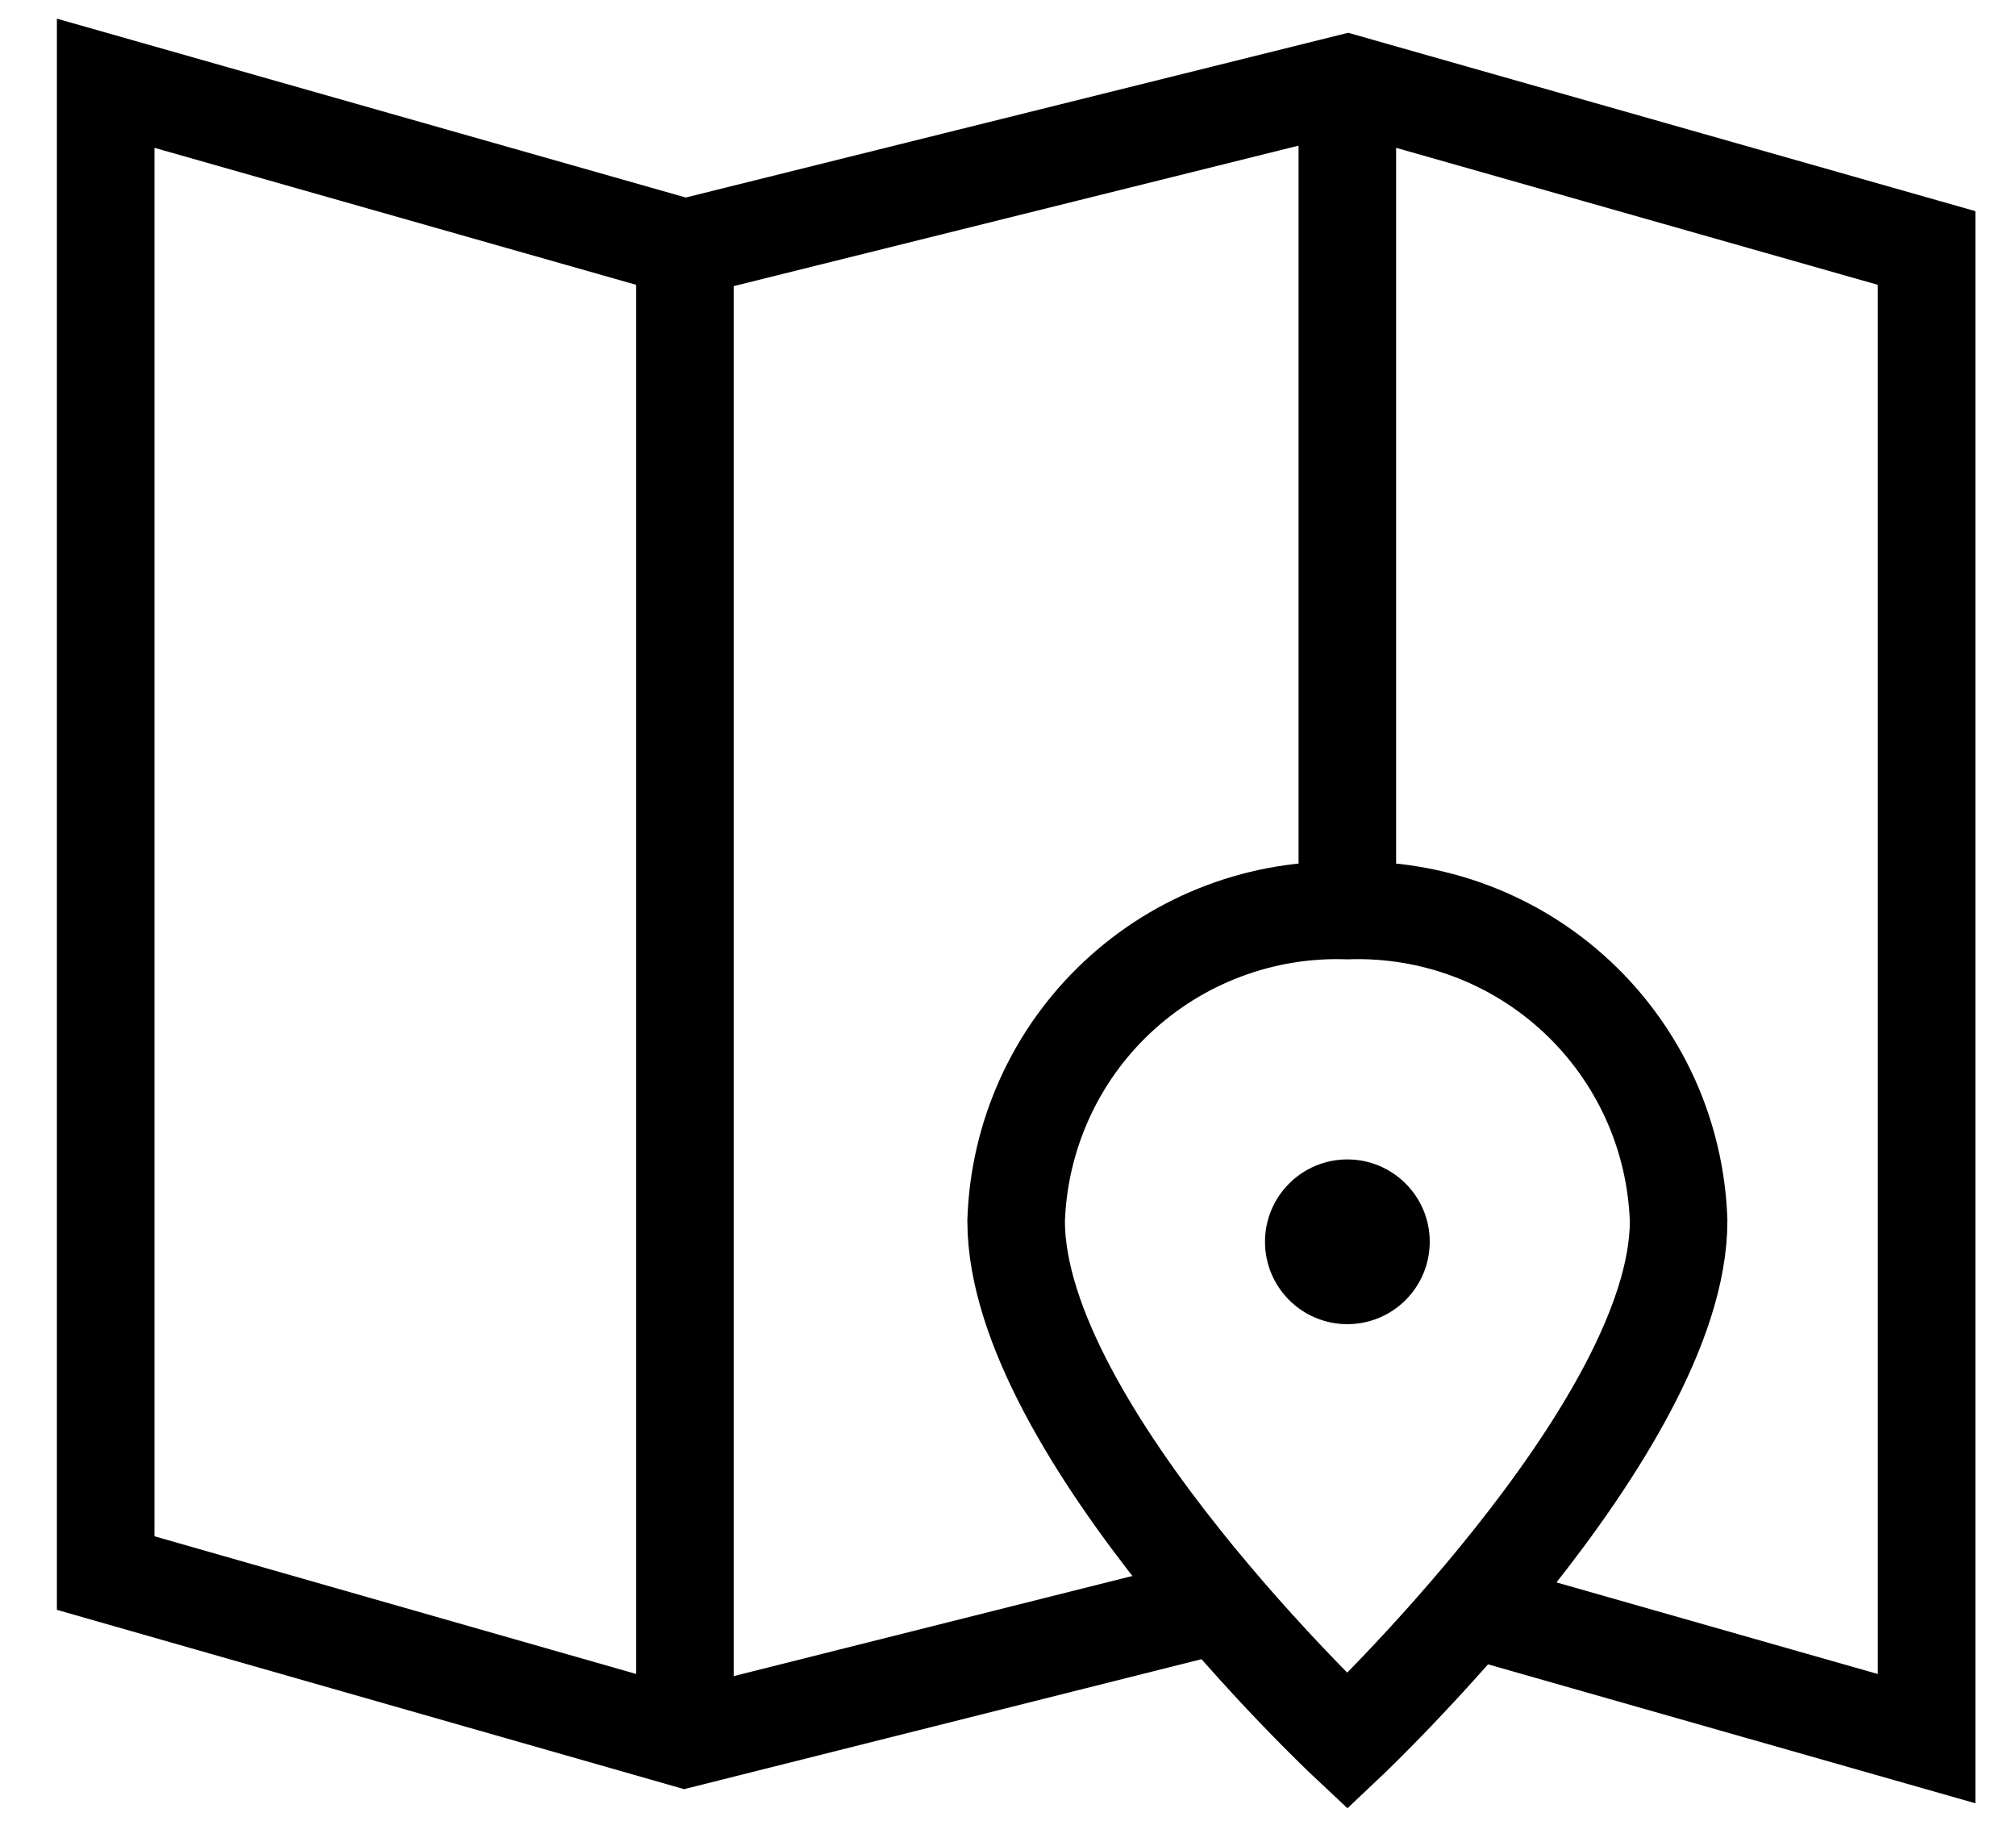
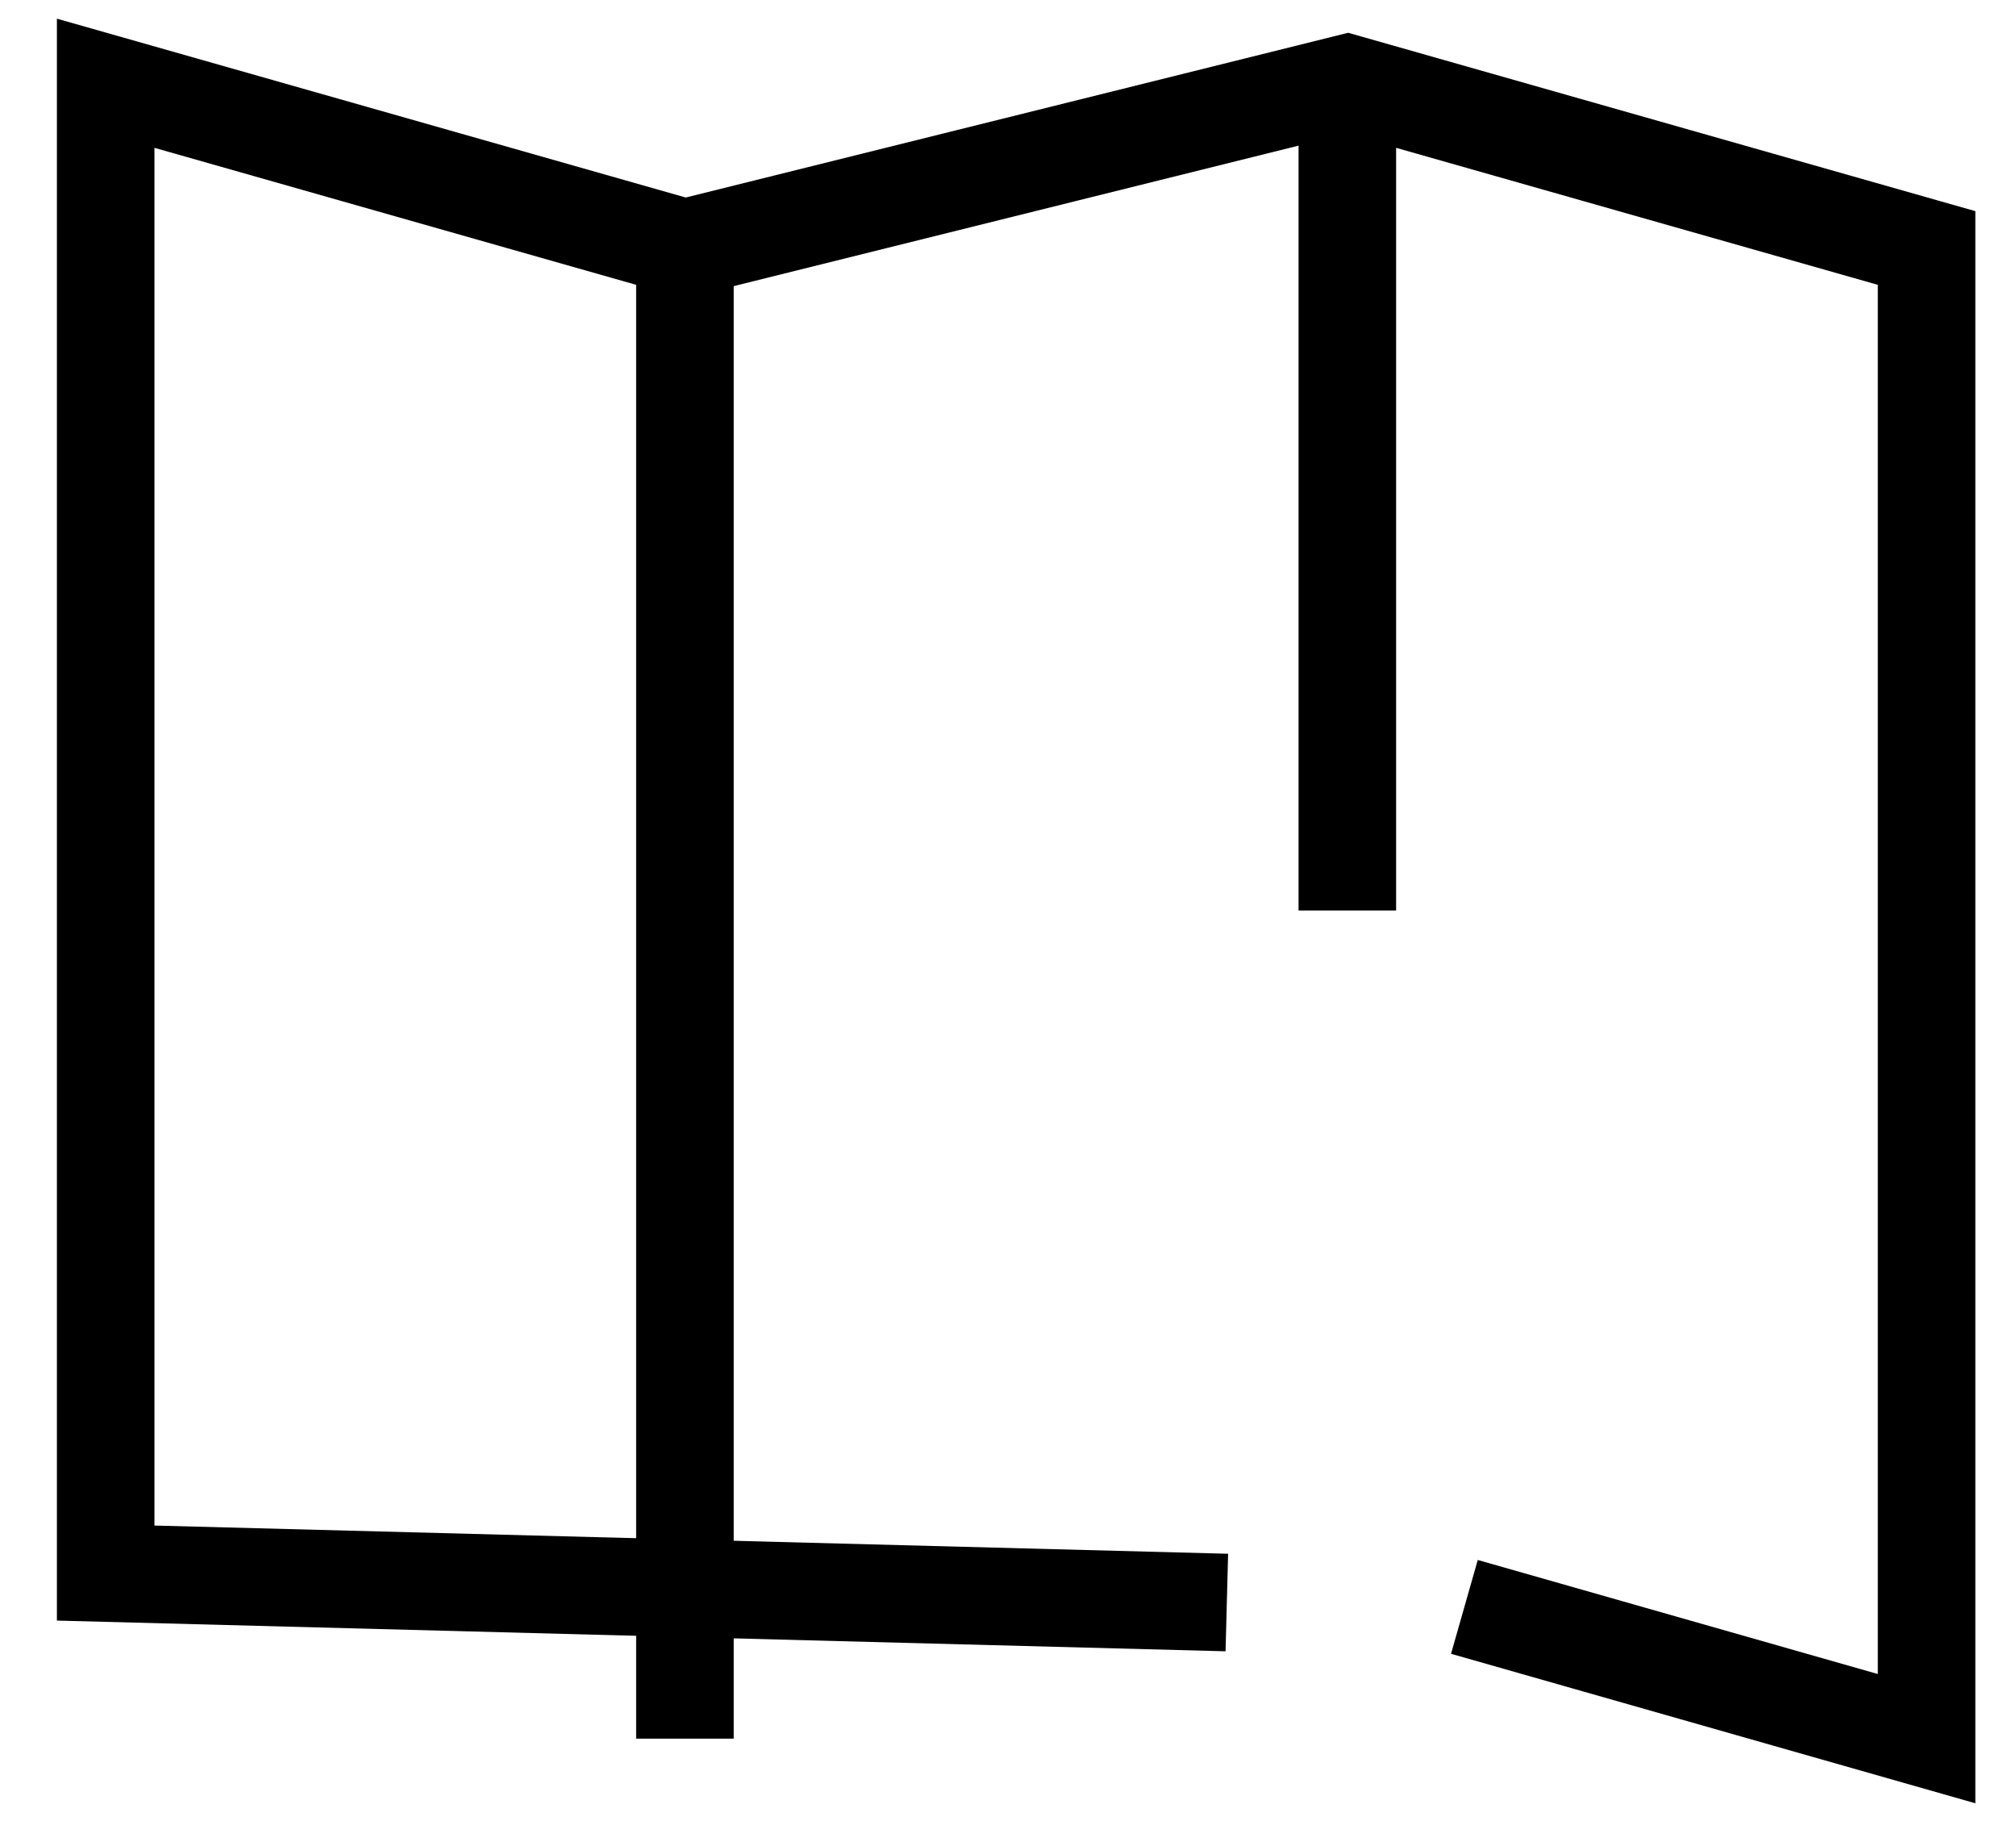
<svg xmlns="http://www.w3.org/2000/svg" width="31" height="28" viewBox="0 0 31 28" fill="none">
  <g id="Vector">
-     <path id="Vector_2" d="M22.518 24.707L29.625 26.733V3.813L20.718 1.28L10.532 3.813L1.625 1.28V24.187L10.532 26.733L18.865 24.64" stroke="black" stroke-width="1.5" stroke-miterlimit="10" />
-     <path id="Vector_3" d="M25.812 18.773C25.812 21.96 20.718 26.773 20.718 26.773C20.718 26.773 15.625 22 15.625 18.773C15.646 18.125 15.794 17.488 16.061 16.897C16.328 16.306 16.709 15.774 17.182 15.331C17.655 14.888 18.211 14.542 18.818 14.314C19.425 14.085 20.07 13.979 20.718 14C21.366 13.979 22.012 14.085 22.619 14.314C23.226 14.542 23.781 14.888 24.254 15.331C24.727 15.774 25.108 16.306 25.376 16.897C25.643 17.488 25.791 18.125 25.812 18.773Z" stroke="black" stroke-width="1.5" stroke-miterlimit="10" />
-     <path id="Vector_4" d="M20.718 20.36C21.418 20.36 21.985 19.793 21.985 19.093C21.985 18.394 21.418 17.827 20.718 17.827C20.019 17.827 19.452 18.394 19.452 19.093C19.452 19.793 20.019 20.36 20.718 20.36Z" fill="black" />
+     <path id="Vector_2" d="M22.518 24.707L29.625 26.733V3.813L20.718 1.28L10.532 3.813L1.625 1.28V24.187L18.865 24.64" stroke="black" stroke-width="1.5" stroke-miterlimit="10" />
    <path id="Vector_5" d="M10.532 3.813V26.733" stroke="black" stroke-width="1.5" stroke-miterlimit="10" />
    <path id="Vector_6" d="M20.718 1.267V14" stroke="black" stroke-width="1.5" stroke-miterlimit="10" />
  </g>
</svg>